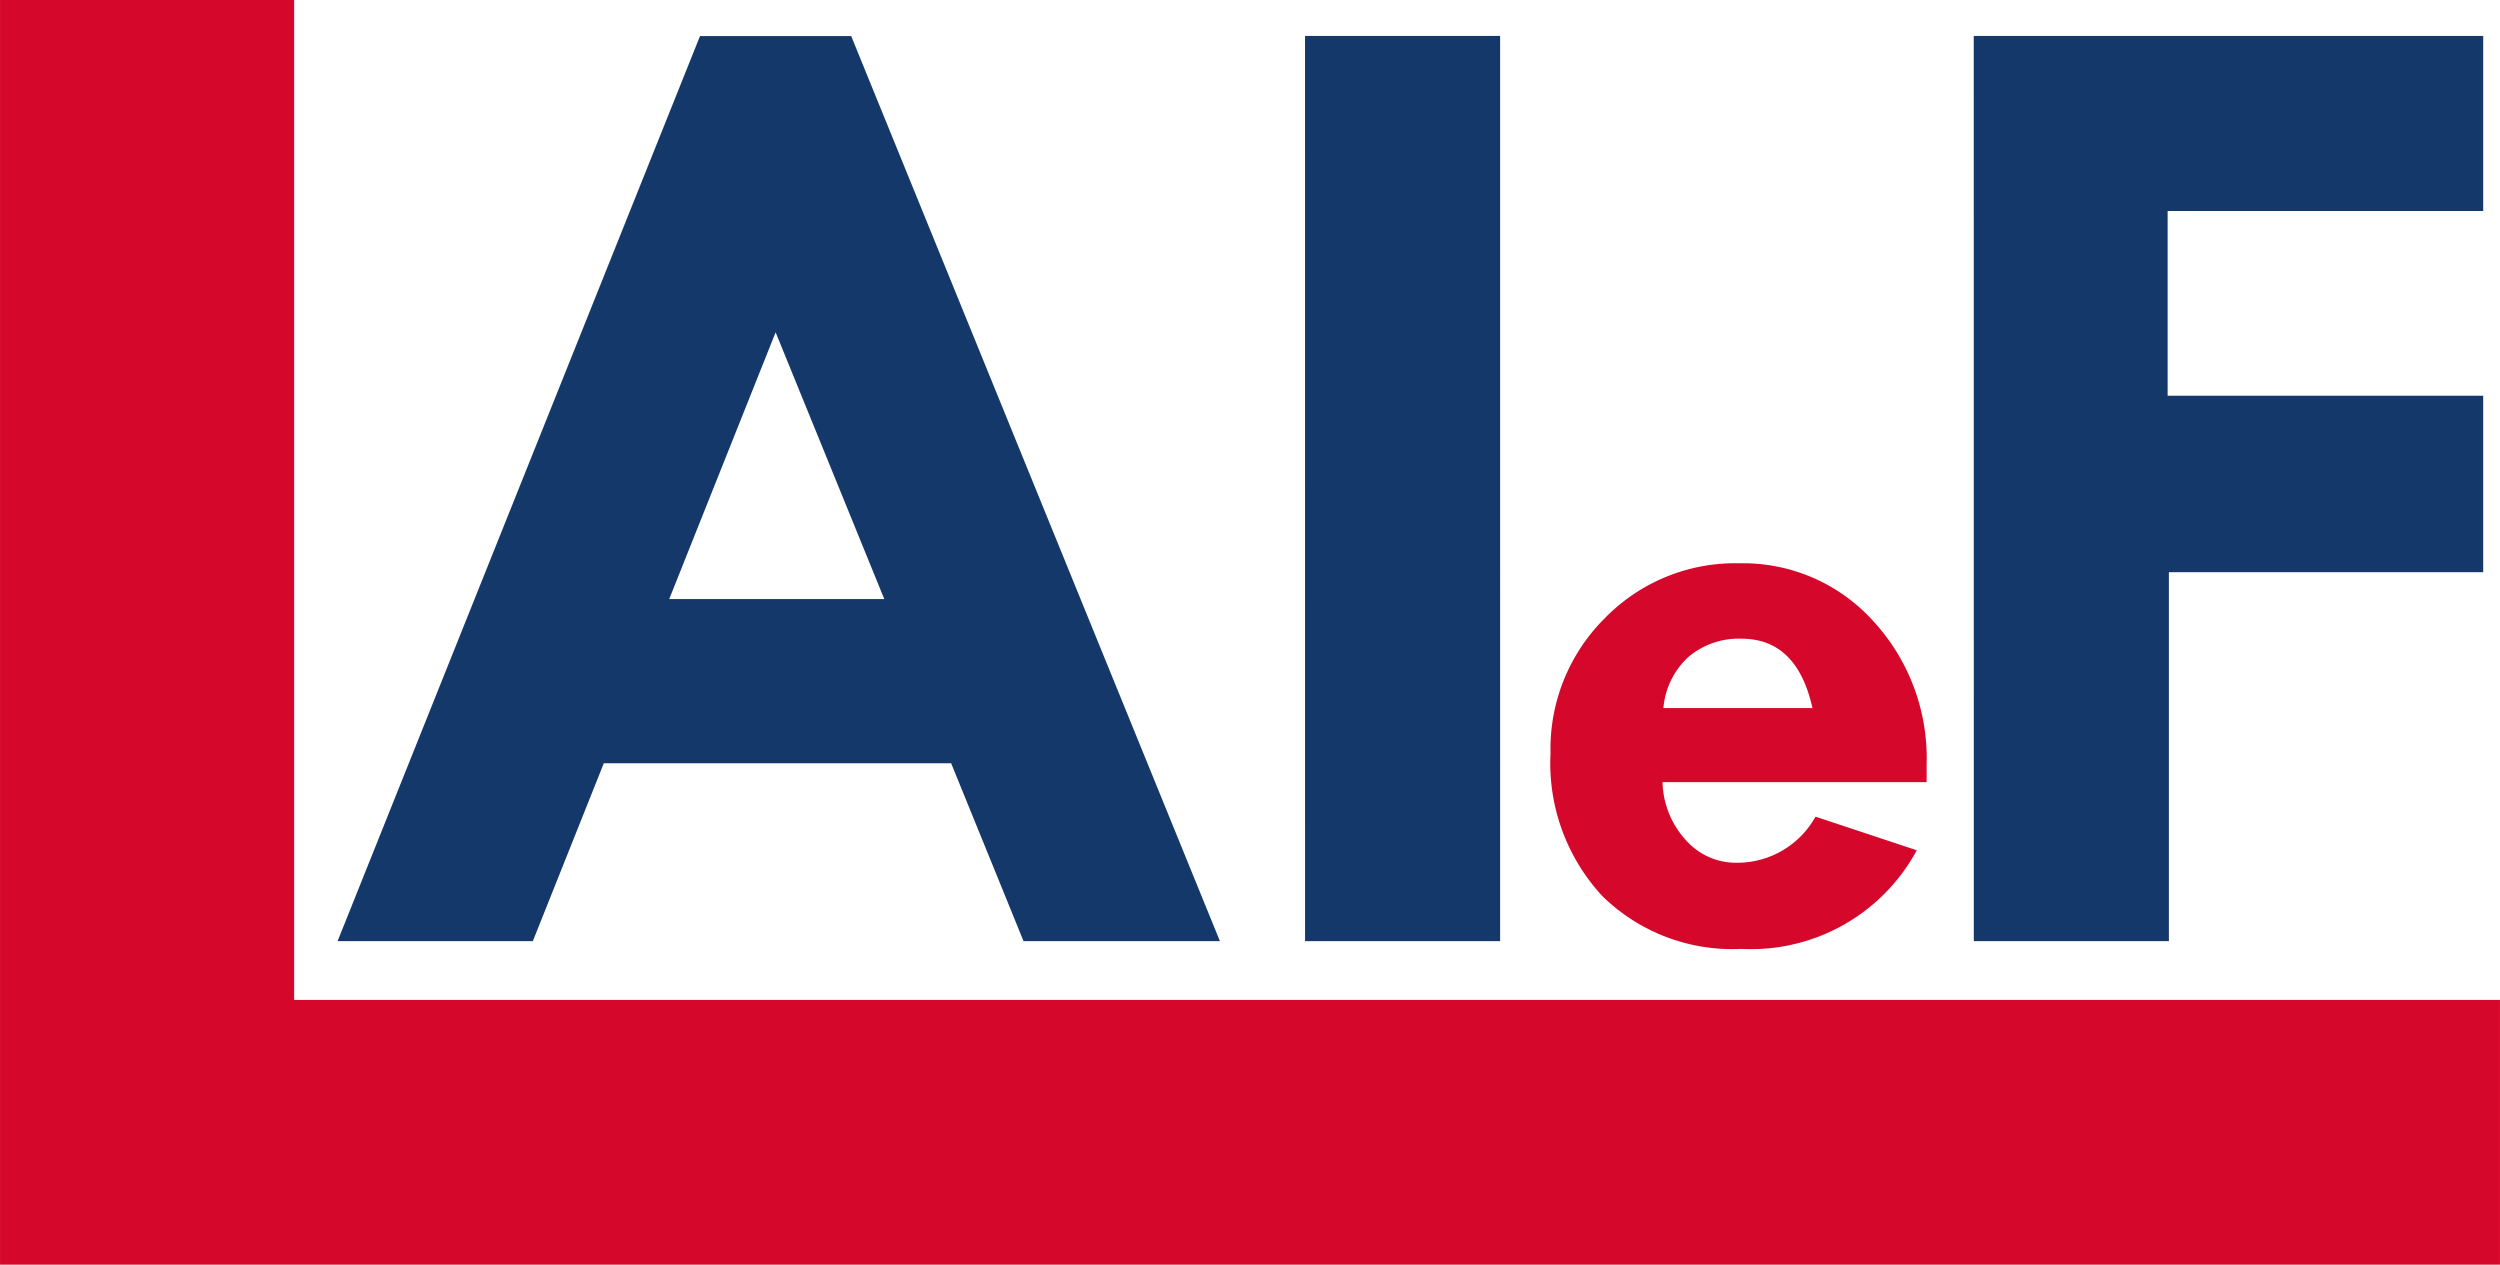
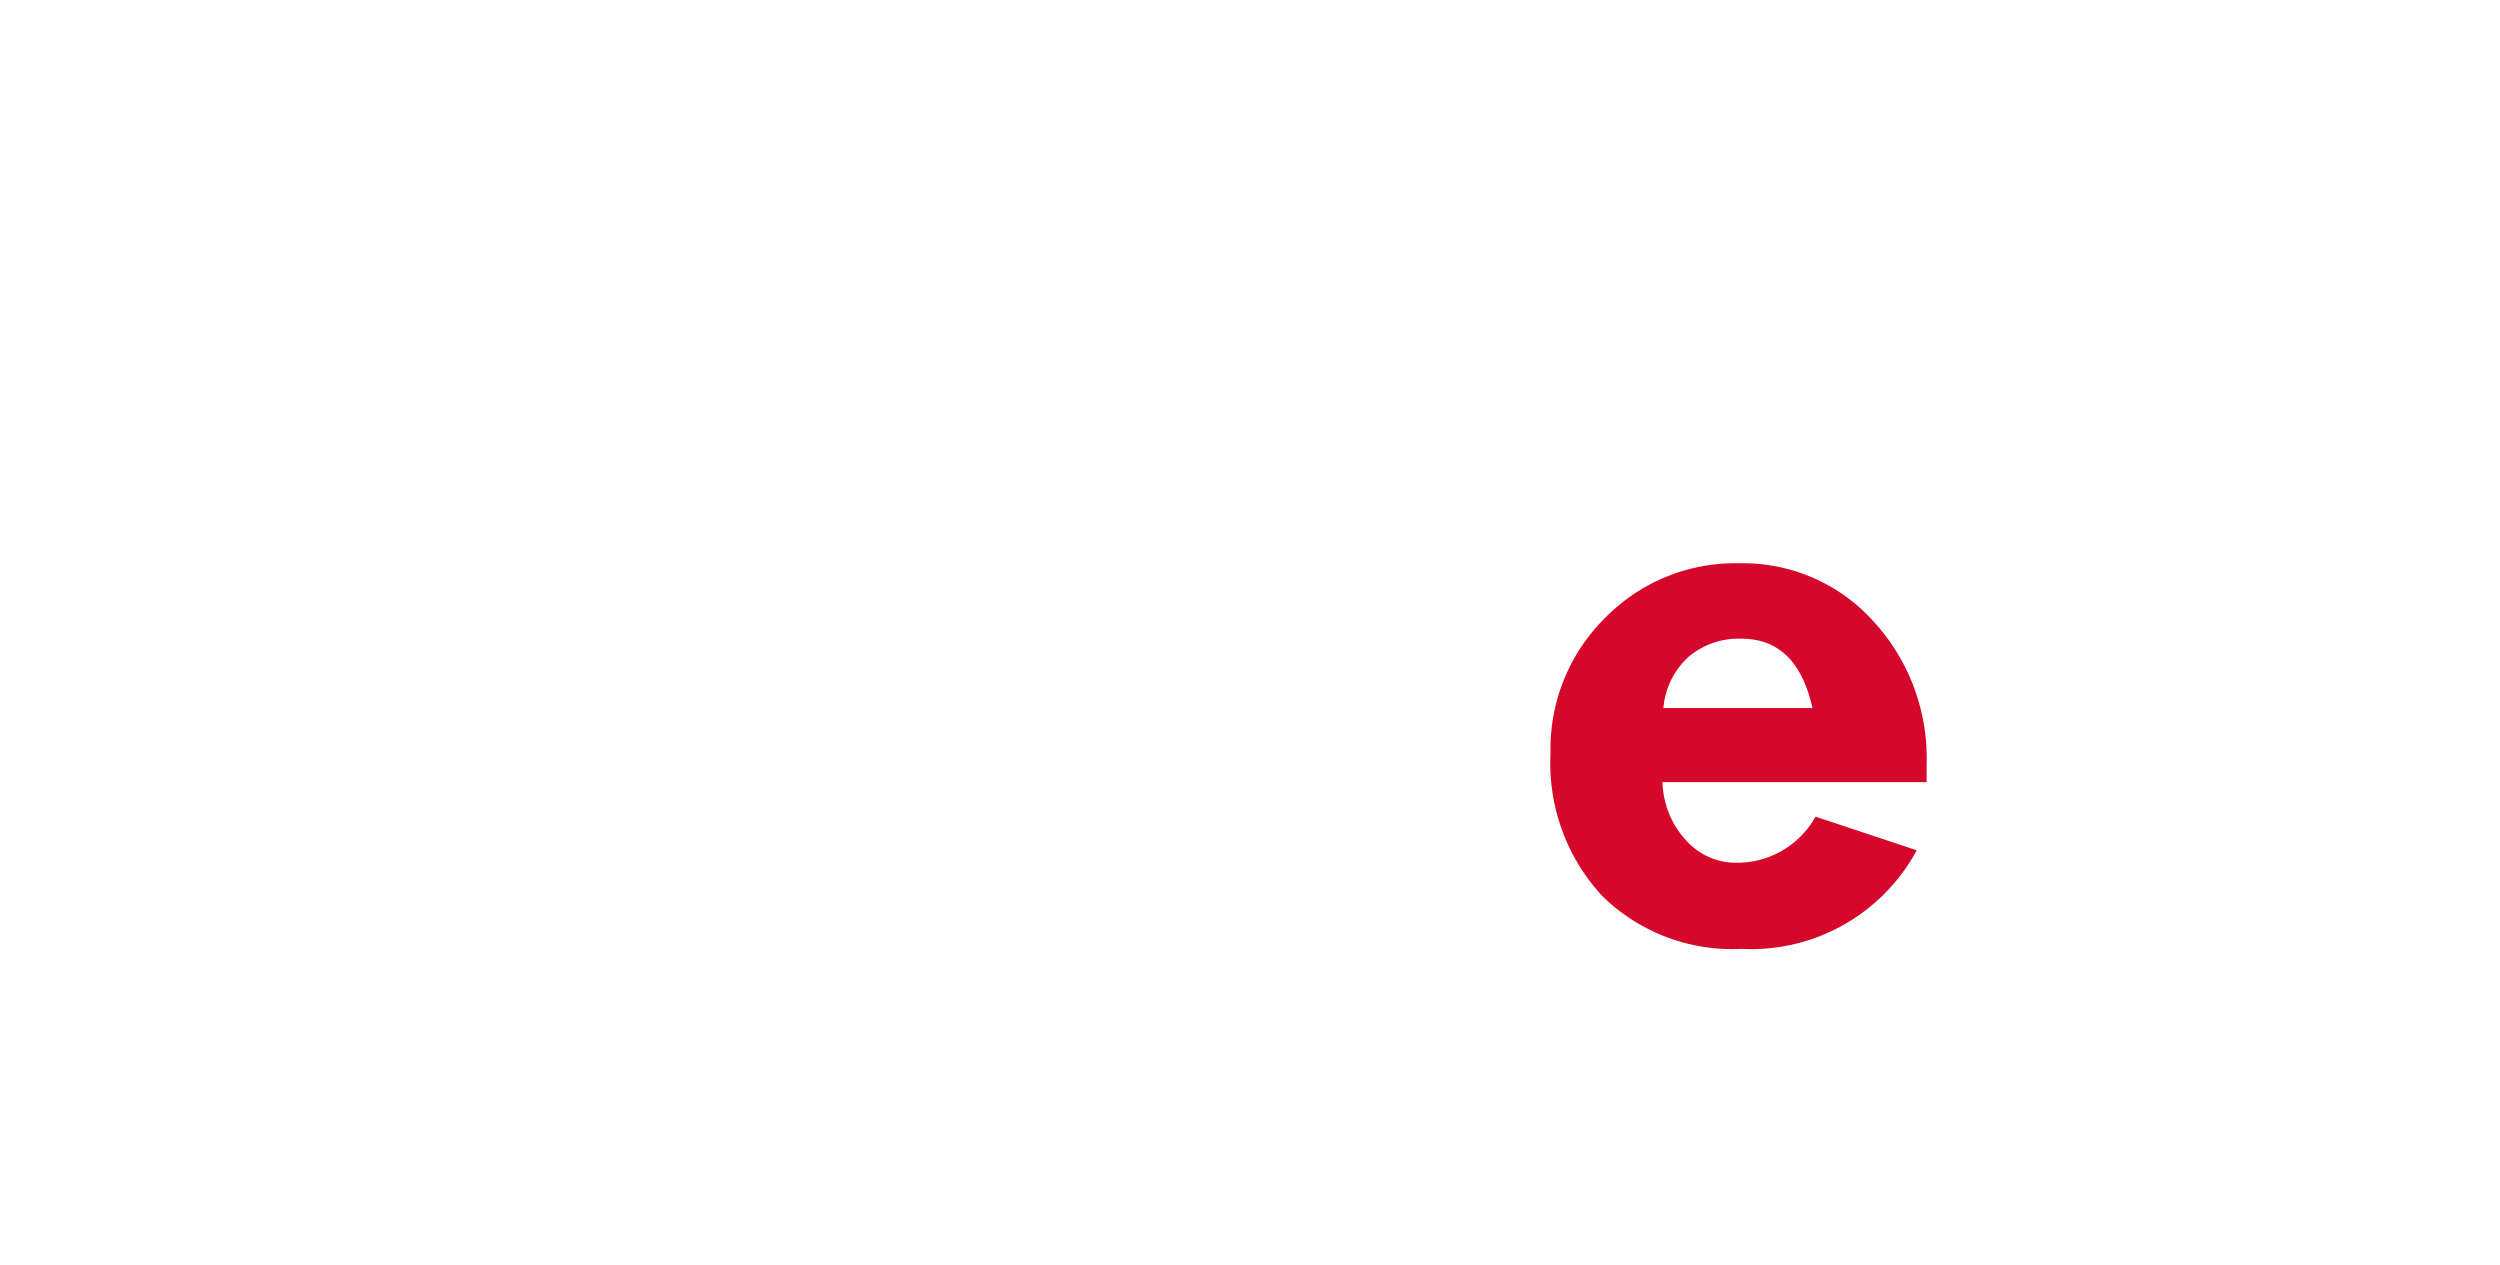
<svg xmlns="http://www.w3.org/2000/svg" width="85.002" height="43" viewBox="0 0 85.002 43">
  <g transform="translate(3.001 -9.001)">
-     <path d="M-3171,11701h-3v-43h10v34h75v9Z" transform="translate(3171 -11649)" fill="#d5072a" />
-     <path d="M13.8-30.773H18.94L31.477,0H24.8L22.339-6.047H10.529L8.116,0H1.477ZM16.371-20.7l-3.618,9.07h7.313Zm18-10.078h6.633V0H34.372Zm22.737,0H74.43v5.953H63.7v6.281H74.43v6H63.743V0H57.11Z" transform="translate(7 41)" fill="#15386b" />
+     <path d="M-3171,11701h-3h10v34h75v9Z" transform="translate(3171 -11649)" fill="#d5072a" />
    <path d="M13.506-5.405H4.526a3.028,3.028,0,0,0,.8,1.978,2.267,2.267,0,0,0,1.692.762,3.046,3.046,0,0,0,2.71-1.567l3.442,1.143A6.4,6.4,0,0,1,7.207.264a6.307,6.307,0,0,1-4.731-1.8A6.645,6.645,0,0,1,.718-6.387a6.261,6.261,0,0,1,1.853-4.6,6.189,6.189,0,0,1,4.563-1.86,5.963,5.963,0,0,1,4.548,1.956,6.886,6.886,0,0,1,1.824,4.885Zm-8.95-2.52H9.624Q9.1-10.283,7.207-10.283a2.643,2.643,0,0,0-1.794.615A2.661,2.661,0,0,0,4.556-7.925Z" transform="translate(49 41)" fill="#d5072a" />
  </g>
</svg>